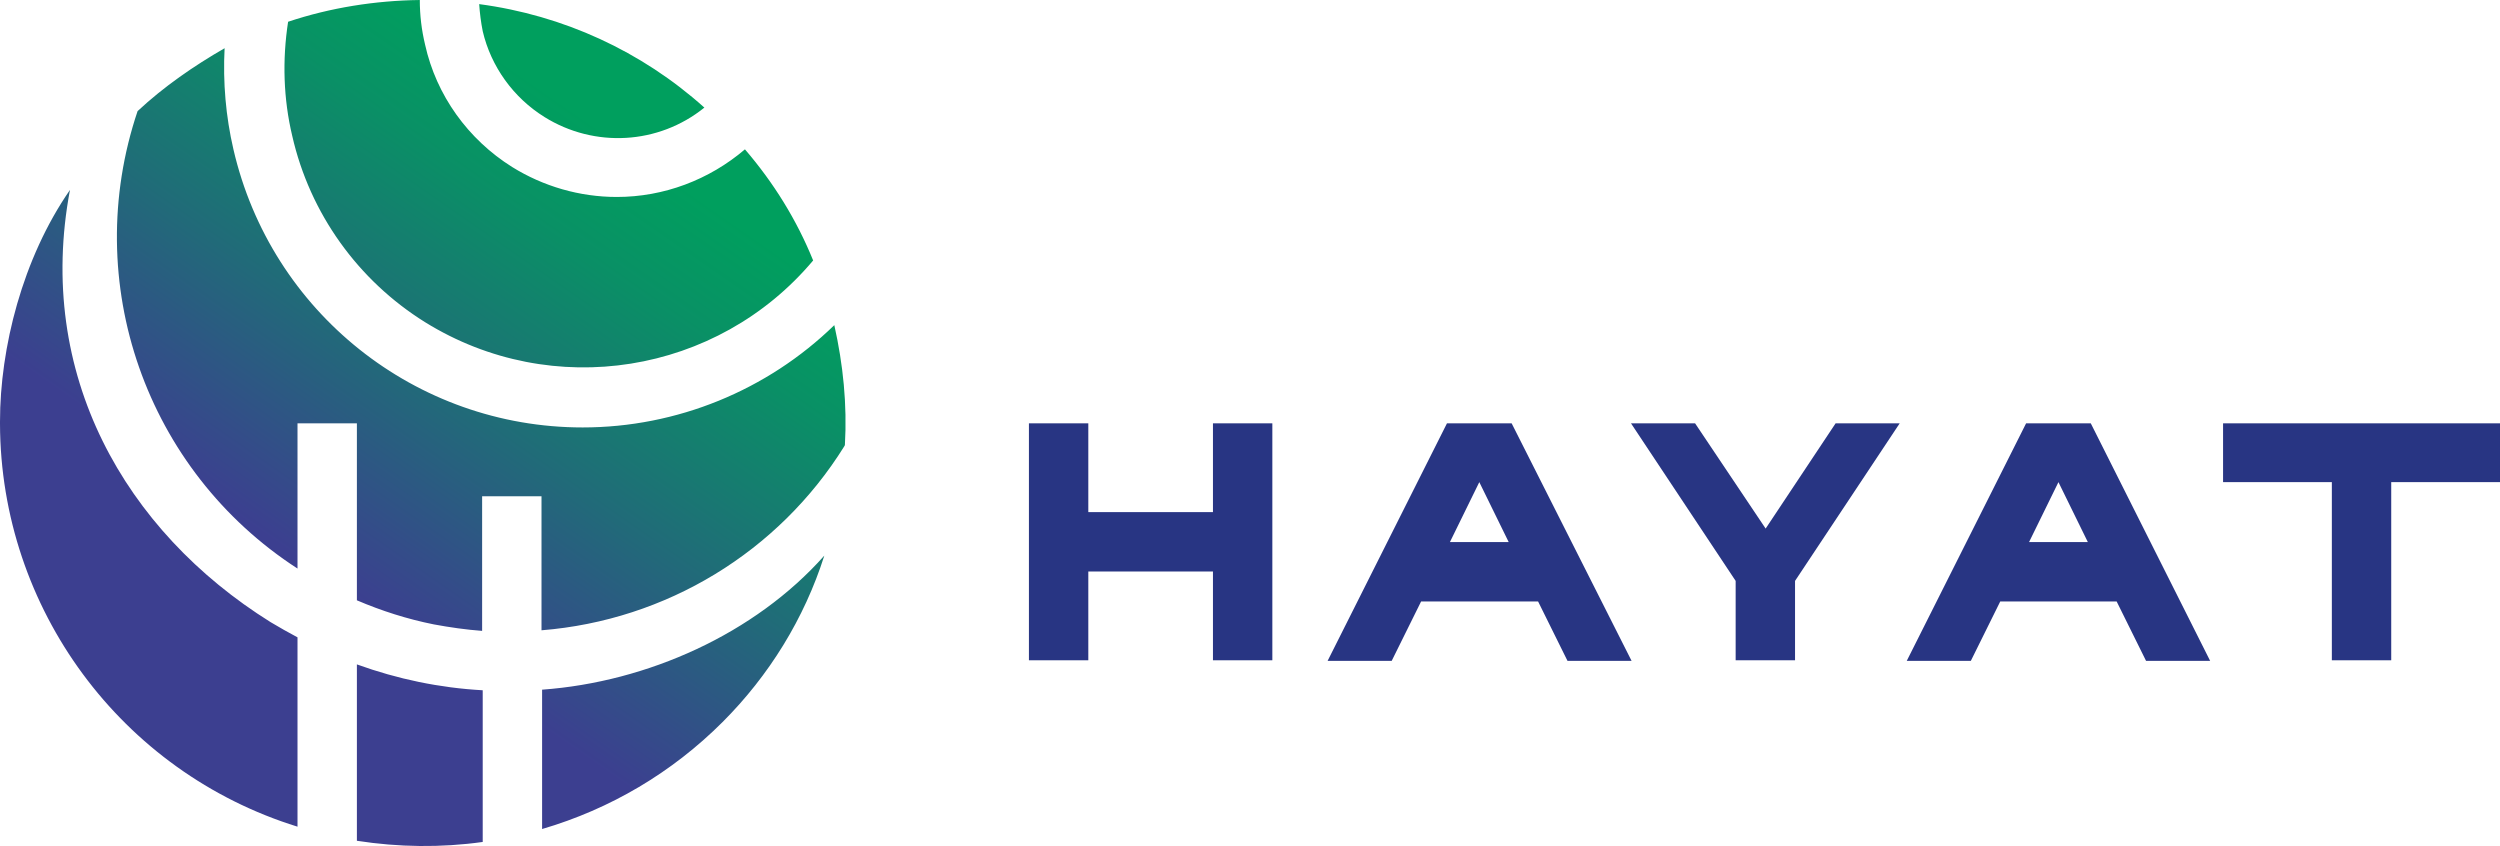
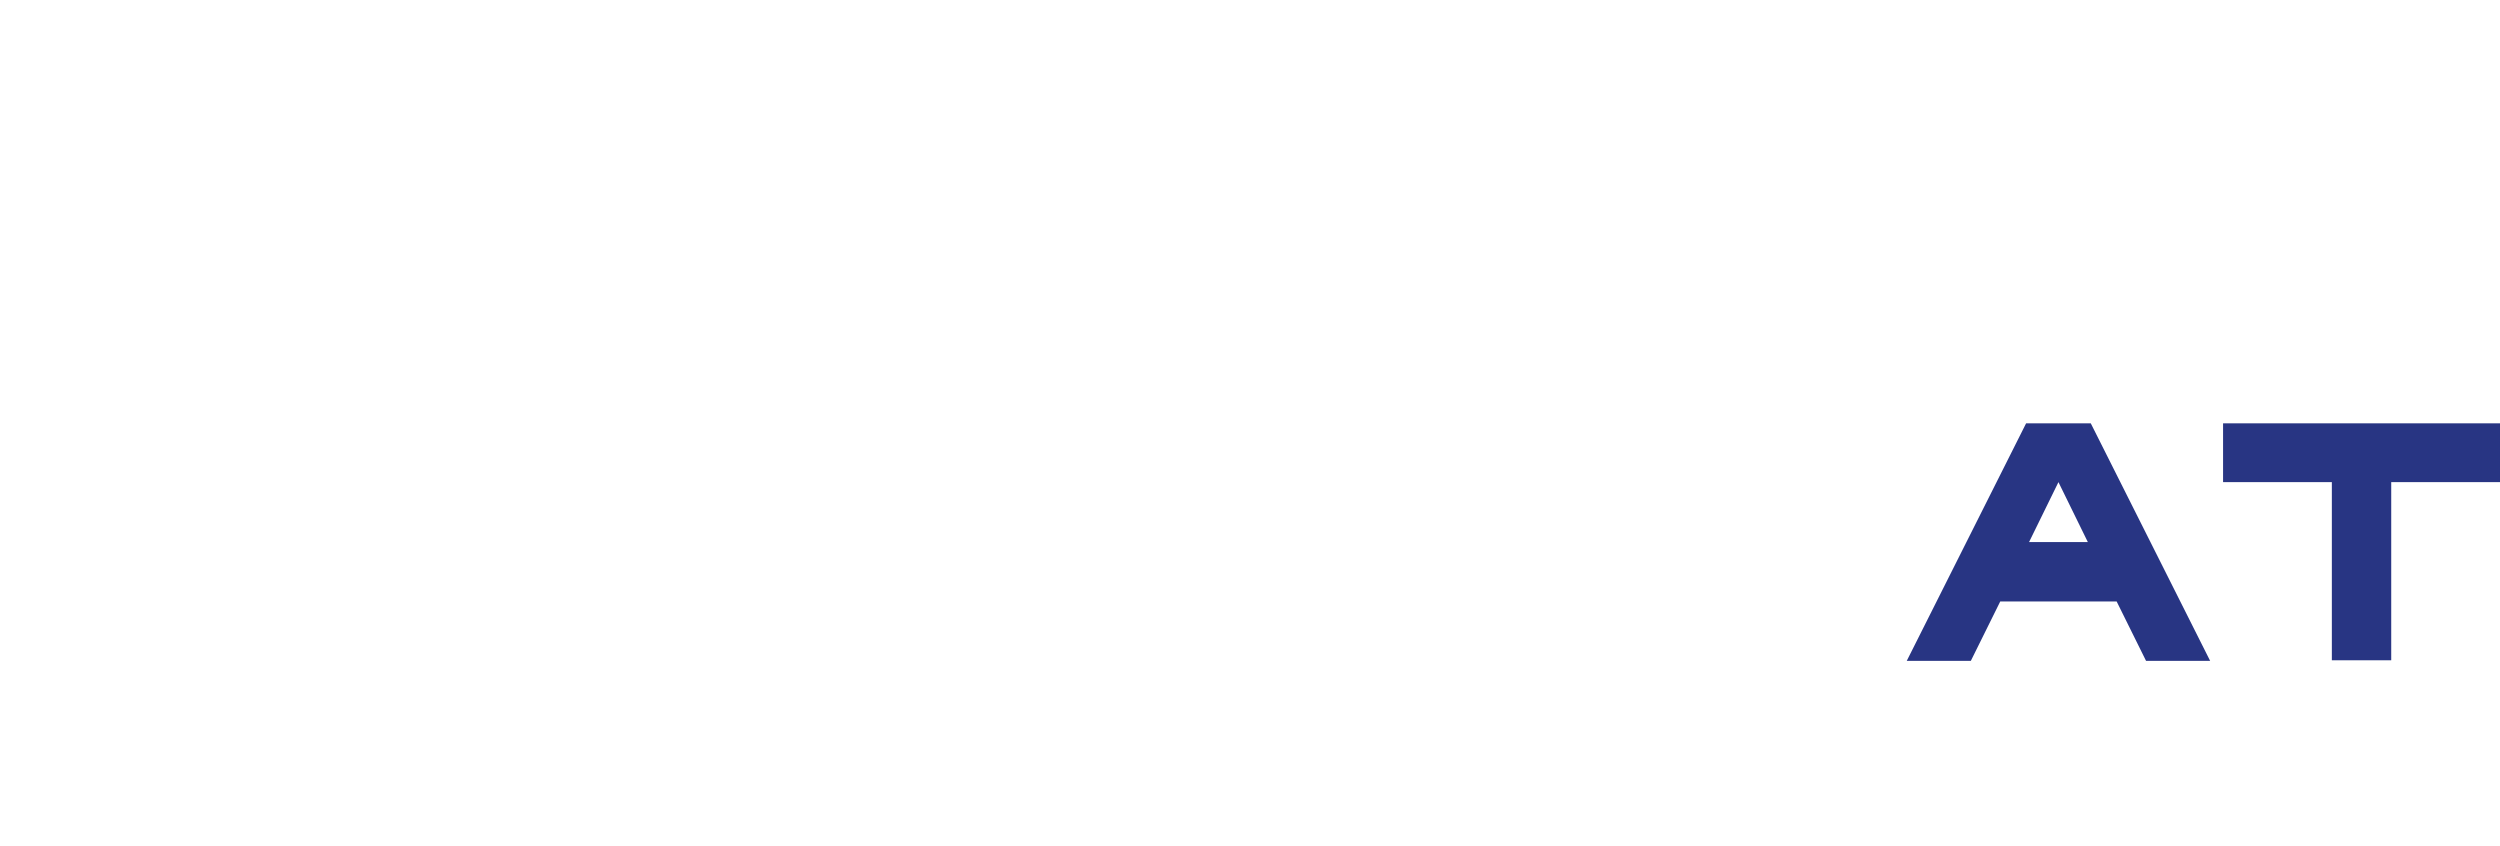
<svg xmlns="http://www.w3.org/2000/svg" xmlns:xlink="http://www.w3.org/1999/xlink" id="Layer_1" x="0px" y="0px" viewBox="0 0 425.2 143.9" style="enable-background:new 0 0 425.2 143.9;" xml:space="preserve">
  <style type="text/css"> .st0{clip-path:url(#SVGID_2_);} .st1{fill:url(#SVGID_3_);} .st2{fill:#283583;} </style>
  <g id="Layer_2_1_">
    <g id="Layer_1-2">
      <g>
        <defs>
-           <path id="SVGID_1_" d="M60.7,143c7.1,1.1,14.3,1.2,21.4,0.2v-25.8c-7.3-0.4-14.5-1.9-21.4-4.4L60.7,143z M92.2,117.3V141 c11.6-3.4,22.1-9.6,30.7-18.2c7.9-7.9,13.9-17.6,17.3-28.3C128.4,107.8,110.1,116,92.2,117.3 M0,71.7v0.4 c0.1,31.4,20.6,59.2,50.6,68.5v-32.2c-1.5-0.8-3.1-1.7-4.6-2.6C21.2,90.3,6,63.6,11.9,32.3C3.8,44,0,59.2,0,71.7 M23.4,18.9 C13.6,48,24.8,80,50.6,96.7V72h10.1v30.1c4.2,1.8,8.6,3.2,13.1,4.1c2.7,0.5,5.5,0.9,8.2,1.1V84.4h10.1v22.8 c21.2-1.7,40.3-13.3,51.5-31.3c0-0.1,0.1-0.1,0.1-0.2c0.4-6.9-0.3-13.7-1.8-20.4c-11.4,11.1-26.8,17.4-42.8,17.4 c-28.4,0-53-19.6-59.4-47.3c-1.3-5.6-1.8-11.4-1.5-17.2C33,11.2,27.9,14.7,23.4,18.9 M82.1,5.3c1.4,6,5.2,11.3,10.5,14.6 c8.5,5.3,19.4,4.7,27.2-1.6c-10.7-9.6-24-15.7-38.3-17.6C81.6,2.2,81.8,3.8,82.1,5.3 M49,3.7c-1,6.5-0.8,13.1,0.7,19.4 c3,13.2,11.2,24.6,22.6,31.7c21.6,13.4,49.7,8.9,66-10.5c-2.8-6.9-6.7-13.2-11.6-18.9c-6.1,5.2-13.8,8.1-21.8,8.1 c-6.3,0-12.5-1.8-17.8-5.1c-7.5-4.7-12.9-12.2-14.8-20.8c-0.6-2.5-0.9-5-0.9-7.6C63.8,0.1,56.2,1.3,49,3.7" />
-         </defs>
+           </defs>
        <clipPath id="SVGID_2_">
          <use xlink:href="#SVGID_1_" style="overflow:visible;" />
        </clipPath>
        <g class="st0">
          <linearGradient id="SVGID_3_" gradientUnits="userSpaceOnUse" x1="-524.111" y1="-766.5" x2="-523.111" y2="-766.5" gradientTransform="matrix(114.973 -164.199 164.199 114.973 186131.781 2222.911)">
            <stop offset="0" style="stop-color:#3C3F90" />
            <stop offset="0.35" style="stop-color:#3C3F90" />
            <stop offset="0.54" style="stop-color:#206C78" />
            <stop offset="0.71" style="stop-color:#099165" />
            <stop offset="0.8" style="stop-color:#009F5E" />
            <stop offset="1" style="stop-color:#009F5E" />
          </linearGradient>
          <polygon class="st1" points="-67.8,96.8 47.4,-67.7 211.9,47.5 96.7,212 " />
        </g>
      </g>
-       <path class="st2" d="M246.6,92.2l5-10.2l5,10.2H246.6z M257.1,72h-11l-20.3,40.4h10.9l5-10.1h19.9l5,10.1h10.9L257.1,72z" />
-       <polygon class="st2" points="312.2,72 300.3,89.9 288.3,72 277.4,72 295.2,98.8 295.2,112.3 305.3,112.3 305.3,98.8 323.1,72 " />
      <path class="st2" d="M345.1,92.2l5-10.2l5,10.2H345.1z M355.6,72h-11l-20.3,40.4h10.9l5-10.1H360l5,10.1h10.9L355.6,72z" />
-       <polygon class="st2" points="206.3,72 206.3,87.1 185.1,87.1 185.1,72 175,72 175,112.3 185.1,112.3 185.1,97.2 206.3,97.2 206.3,112.3 216.4,112.3 216.4,72 " />
      <polygon class="st2" points="378.1,72 378.1,82 396.6,82 396.6,112.3 406.7,112.3 406.7,82 425.2,82 425.2,72 " />
    </g>
  </g>
</svg>